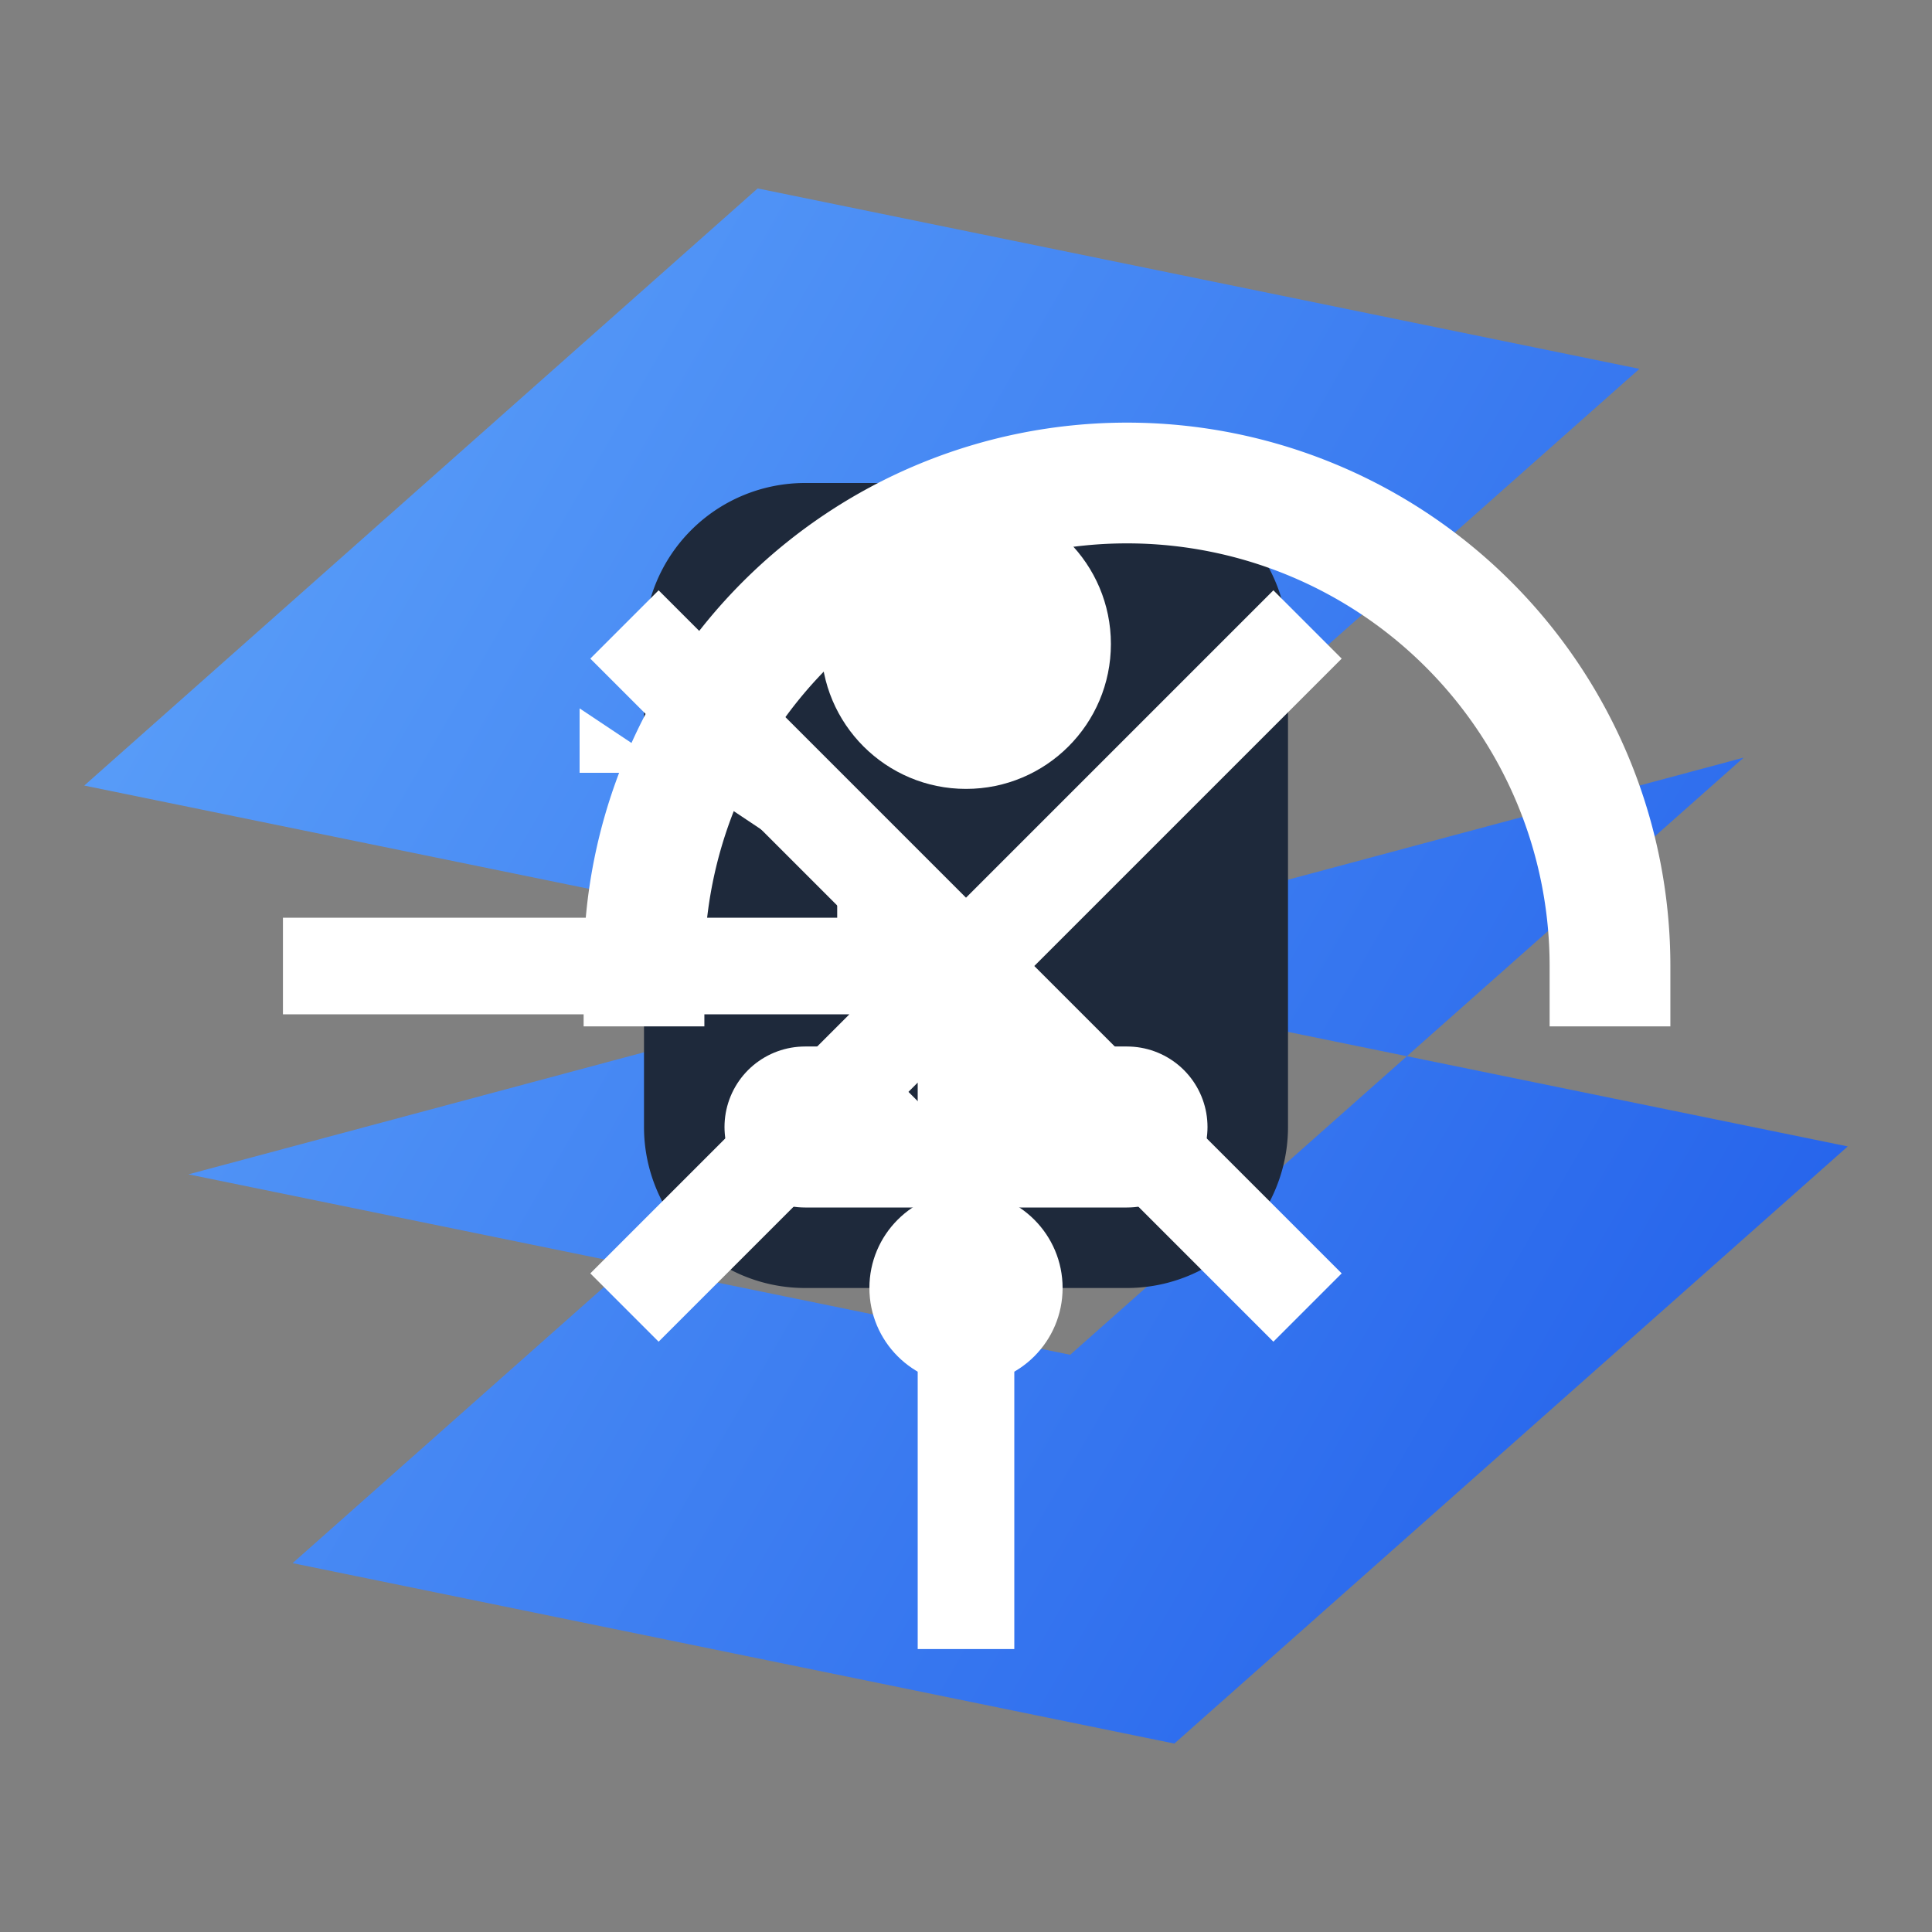
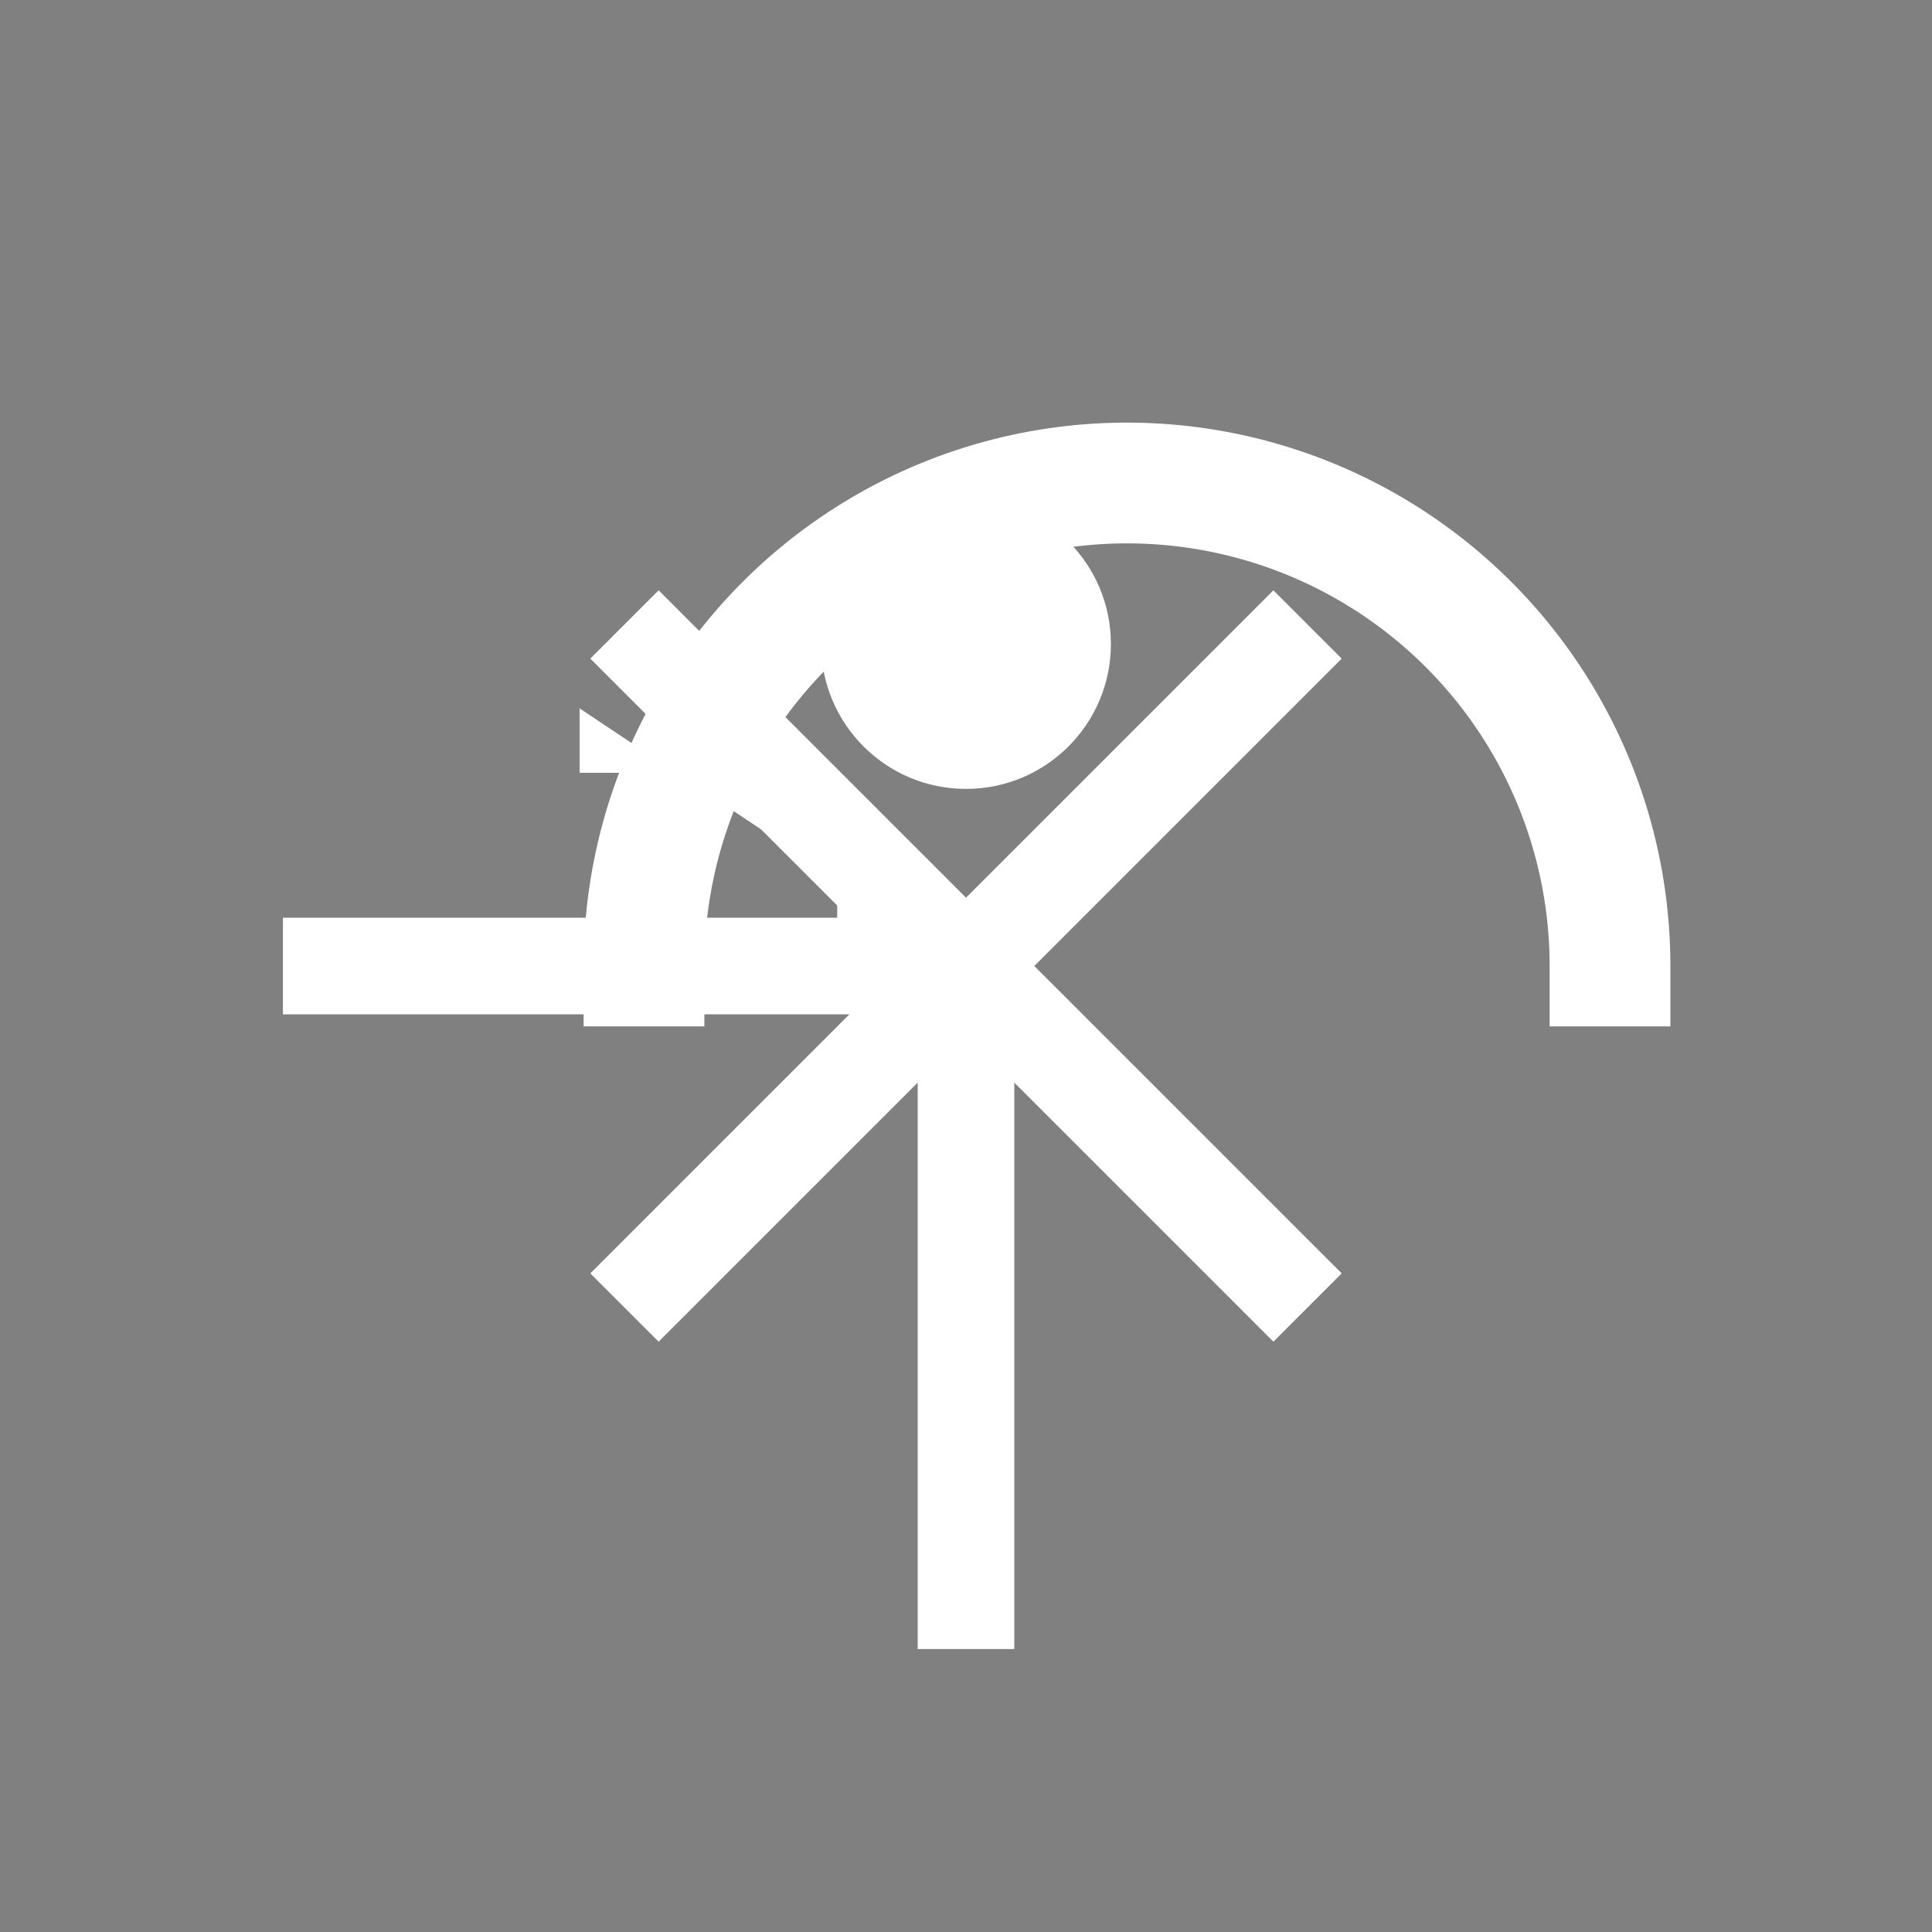
<svg xmlns="http://www.w3.org/2000/svg" viewBox="0 0 24 24" width="24" height="24" class="security-icon">
  <rect x="0" y="0" width="24" height="24" fill="#808080" stroke="none" />
  <title>Security Shield</title>
  <description>Advanced cybersecurity protection system with encryption verification</description>
  <defs>
    <linearGradient id="securityGradient" x1="0%" y1="0%" x2="100%" y2="100%">
      <stop offset="0%" stop-color="#60a5fa" />
      <stop offset="90%" stop-color="#2563eb" />
      <stop offset="100%" stop-color="#1e40af" />
    </linearGradient>
  </defs>
  <g transform="rotate(-15 12 12)">
-     <path d="M12 2L2 7l10 5 10-5-10-5zM2 12l10 5 10-5M12 22l-10-5 10-5 10 5" fill="url(#securityGradient)" />
-   </g>
-   <path d="M14 6a2 2 0 012 2v6a2 2 0 01-2 2h-4a2 2 0 01-2-2V8a2 2 0 012-2z" fill="#1e293b" />
-   <path d="M10 14h4" stroke="#ffffffcc" stroke-width="2" stroke-linecap="round" />
+     </g>
  <path d="M8 12a6 6 0 0112 0" fill="none" stroke="#ffffff88" stroke-width="1.5" stroke-linecap="square" />
  <g transform="scale(0.8) translate(3 3)">
    <path d="M12 8v4h-2v-3h-4V8l6 4z" fill="#ffffff88" />
-     <path d="M10 10l2 2M10 12l2 2M11 13l1 1" stroke="#1e293b" stroke-width="1.2" />
  </g>
  <circle cx="12" cy="8" r="1.8" fill="#ffffff55" />
-   <circle cx="12" cy="16" r="1.2" fill="#ffffff33" />
  <g transform="rotate(45 12 12)">
    <path d="M6 12h12M12 6v12M18 18l-6-6-6 6" fill="none" stroke="#ffffffaa" stroke-width="1.2" />
  </g>
</svg>